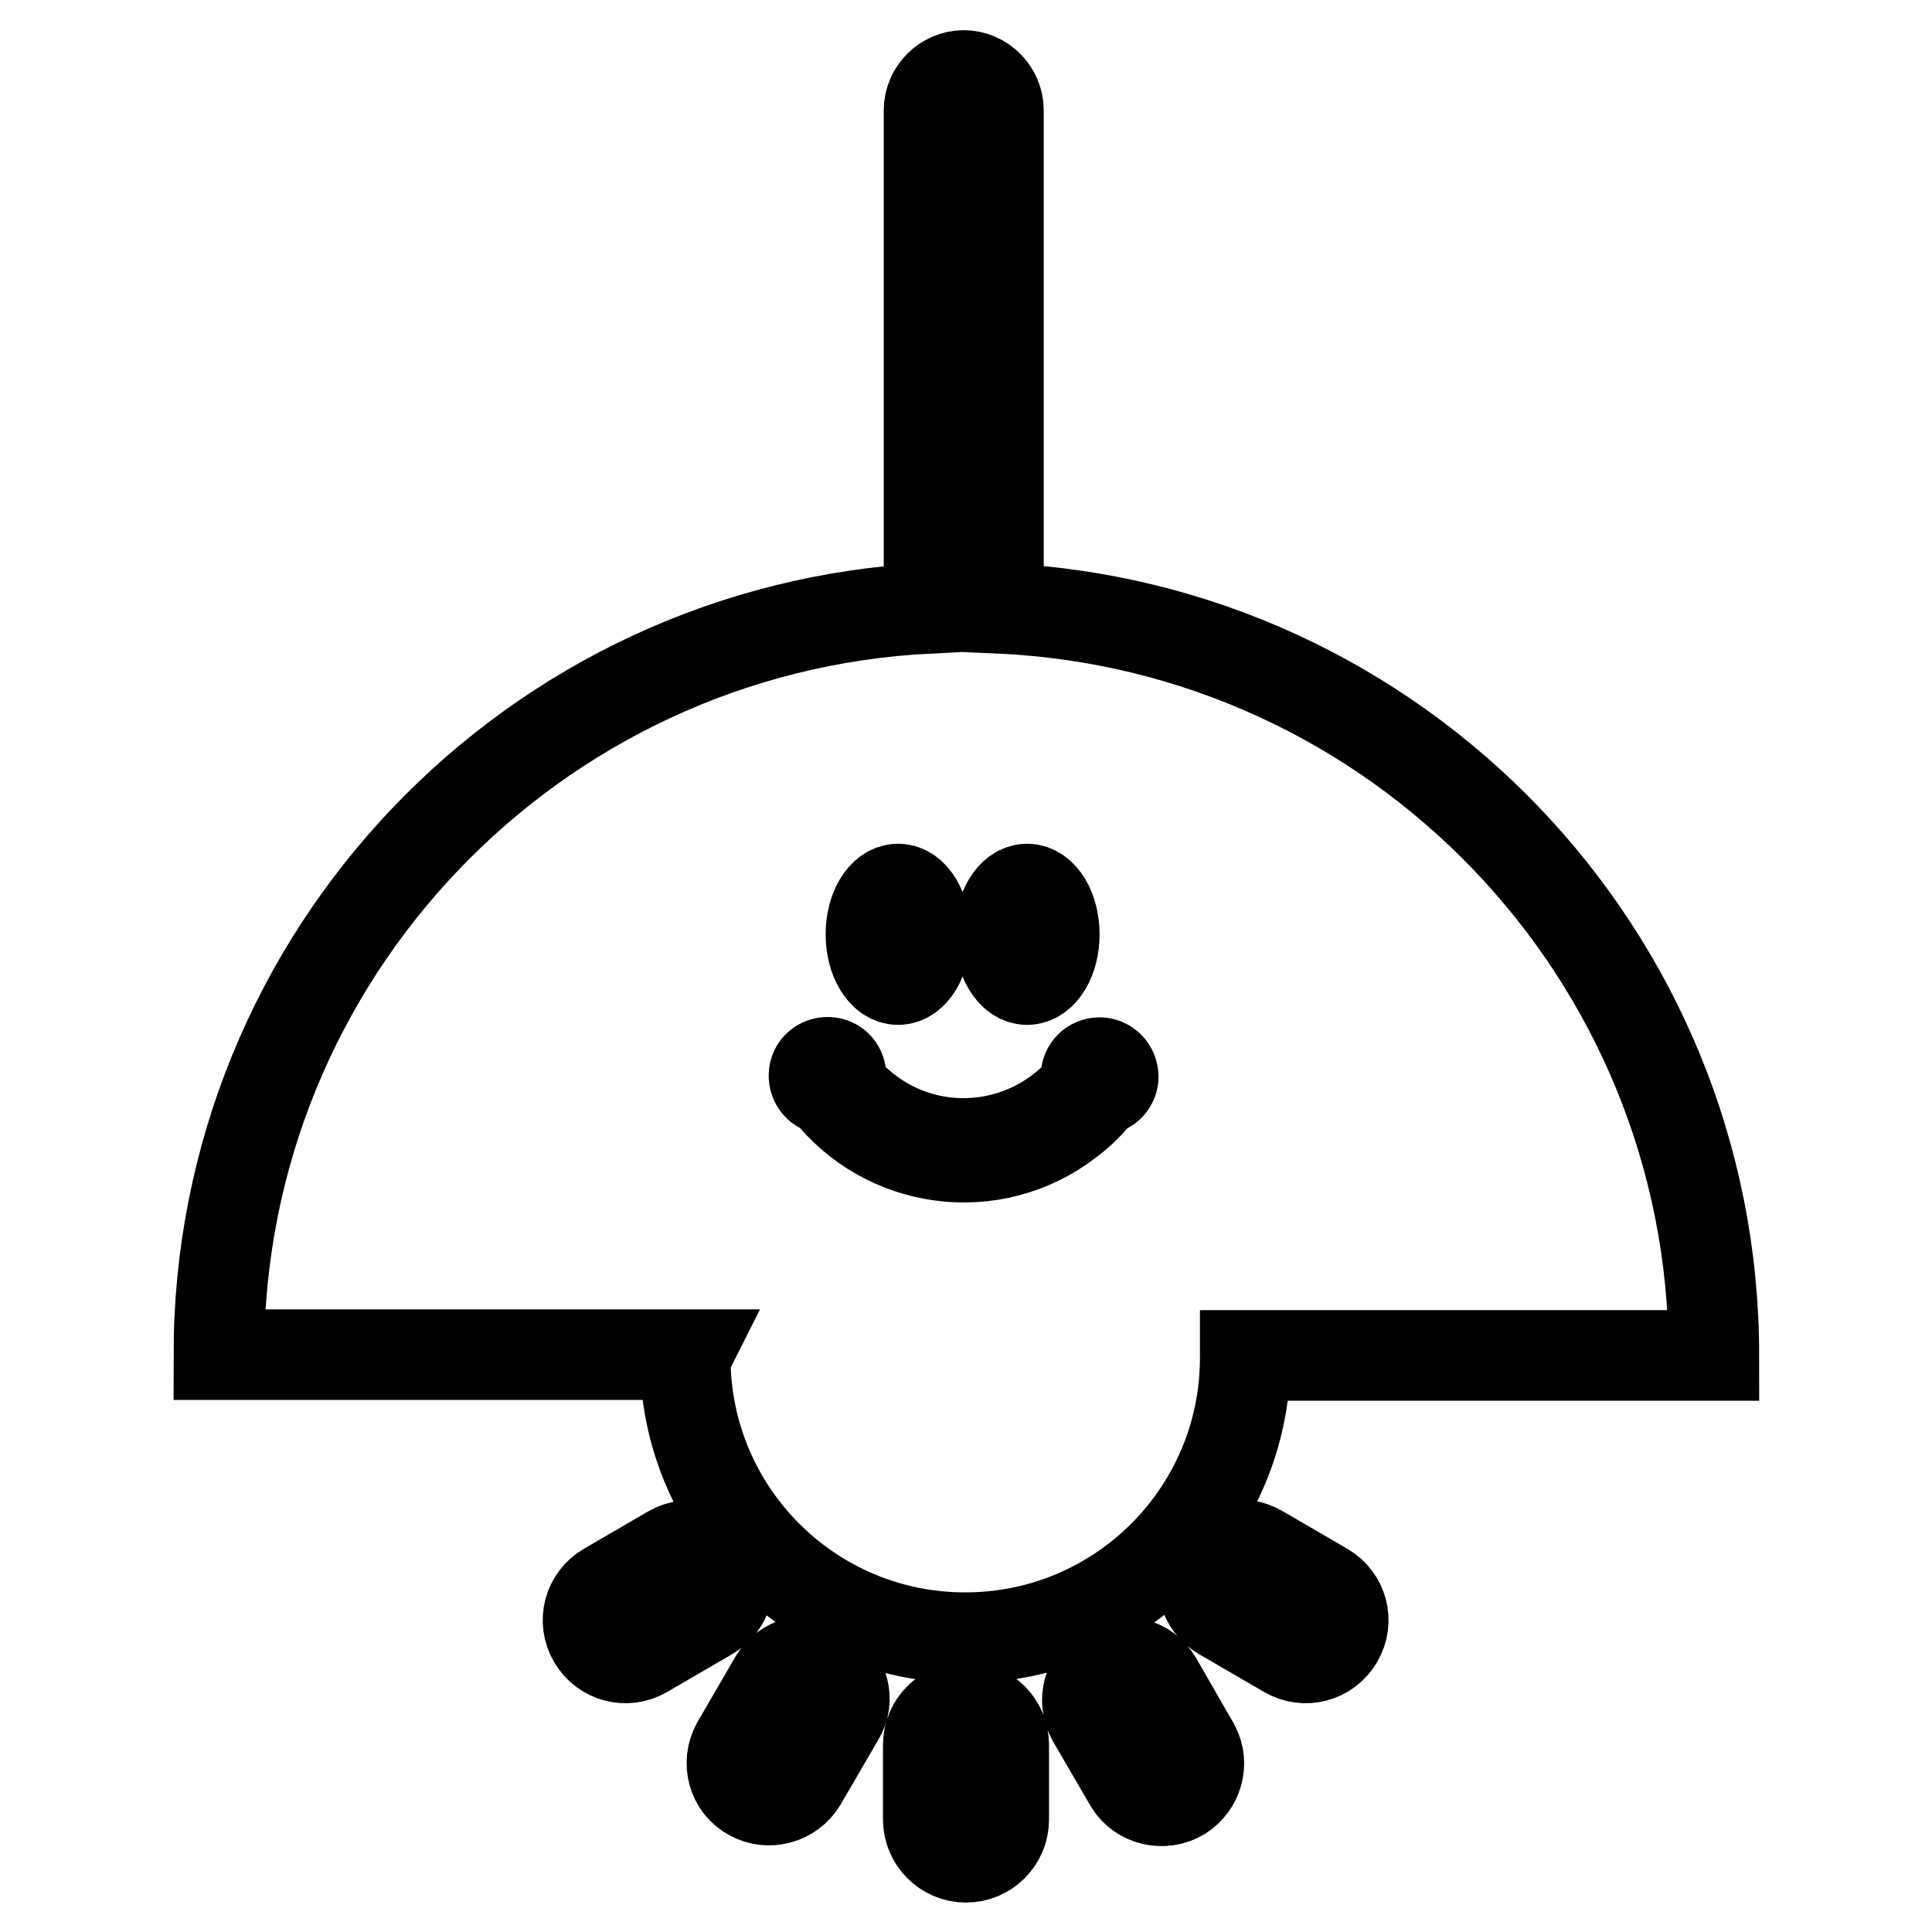
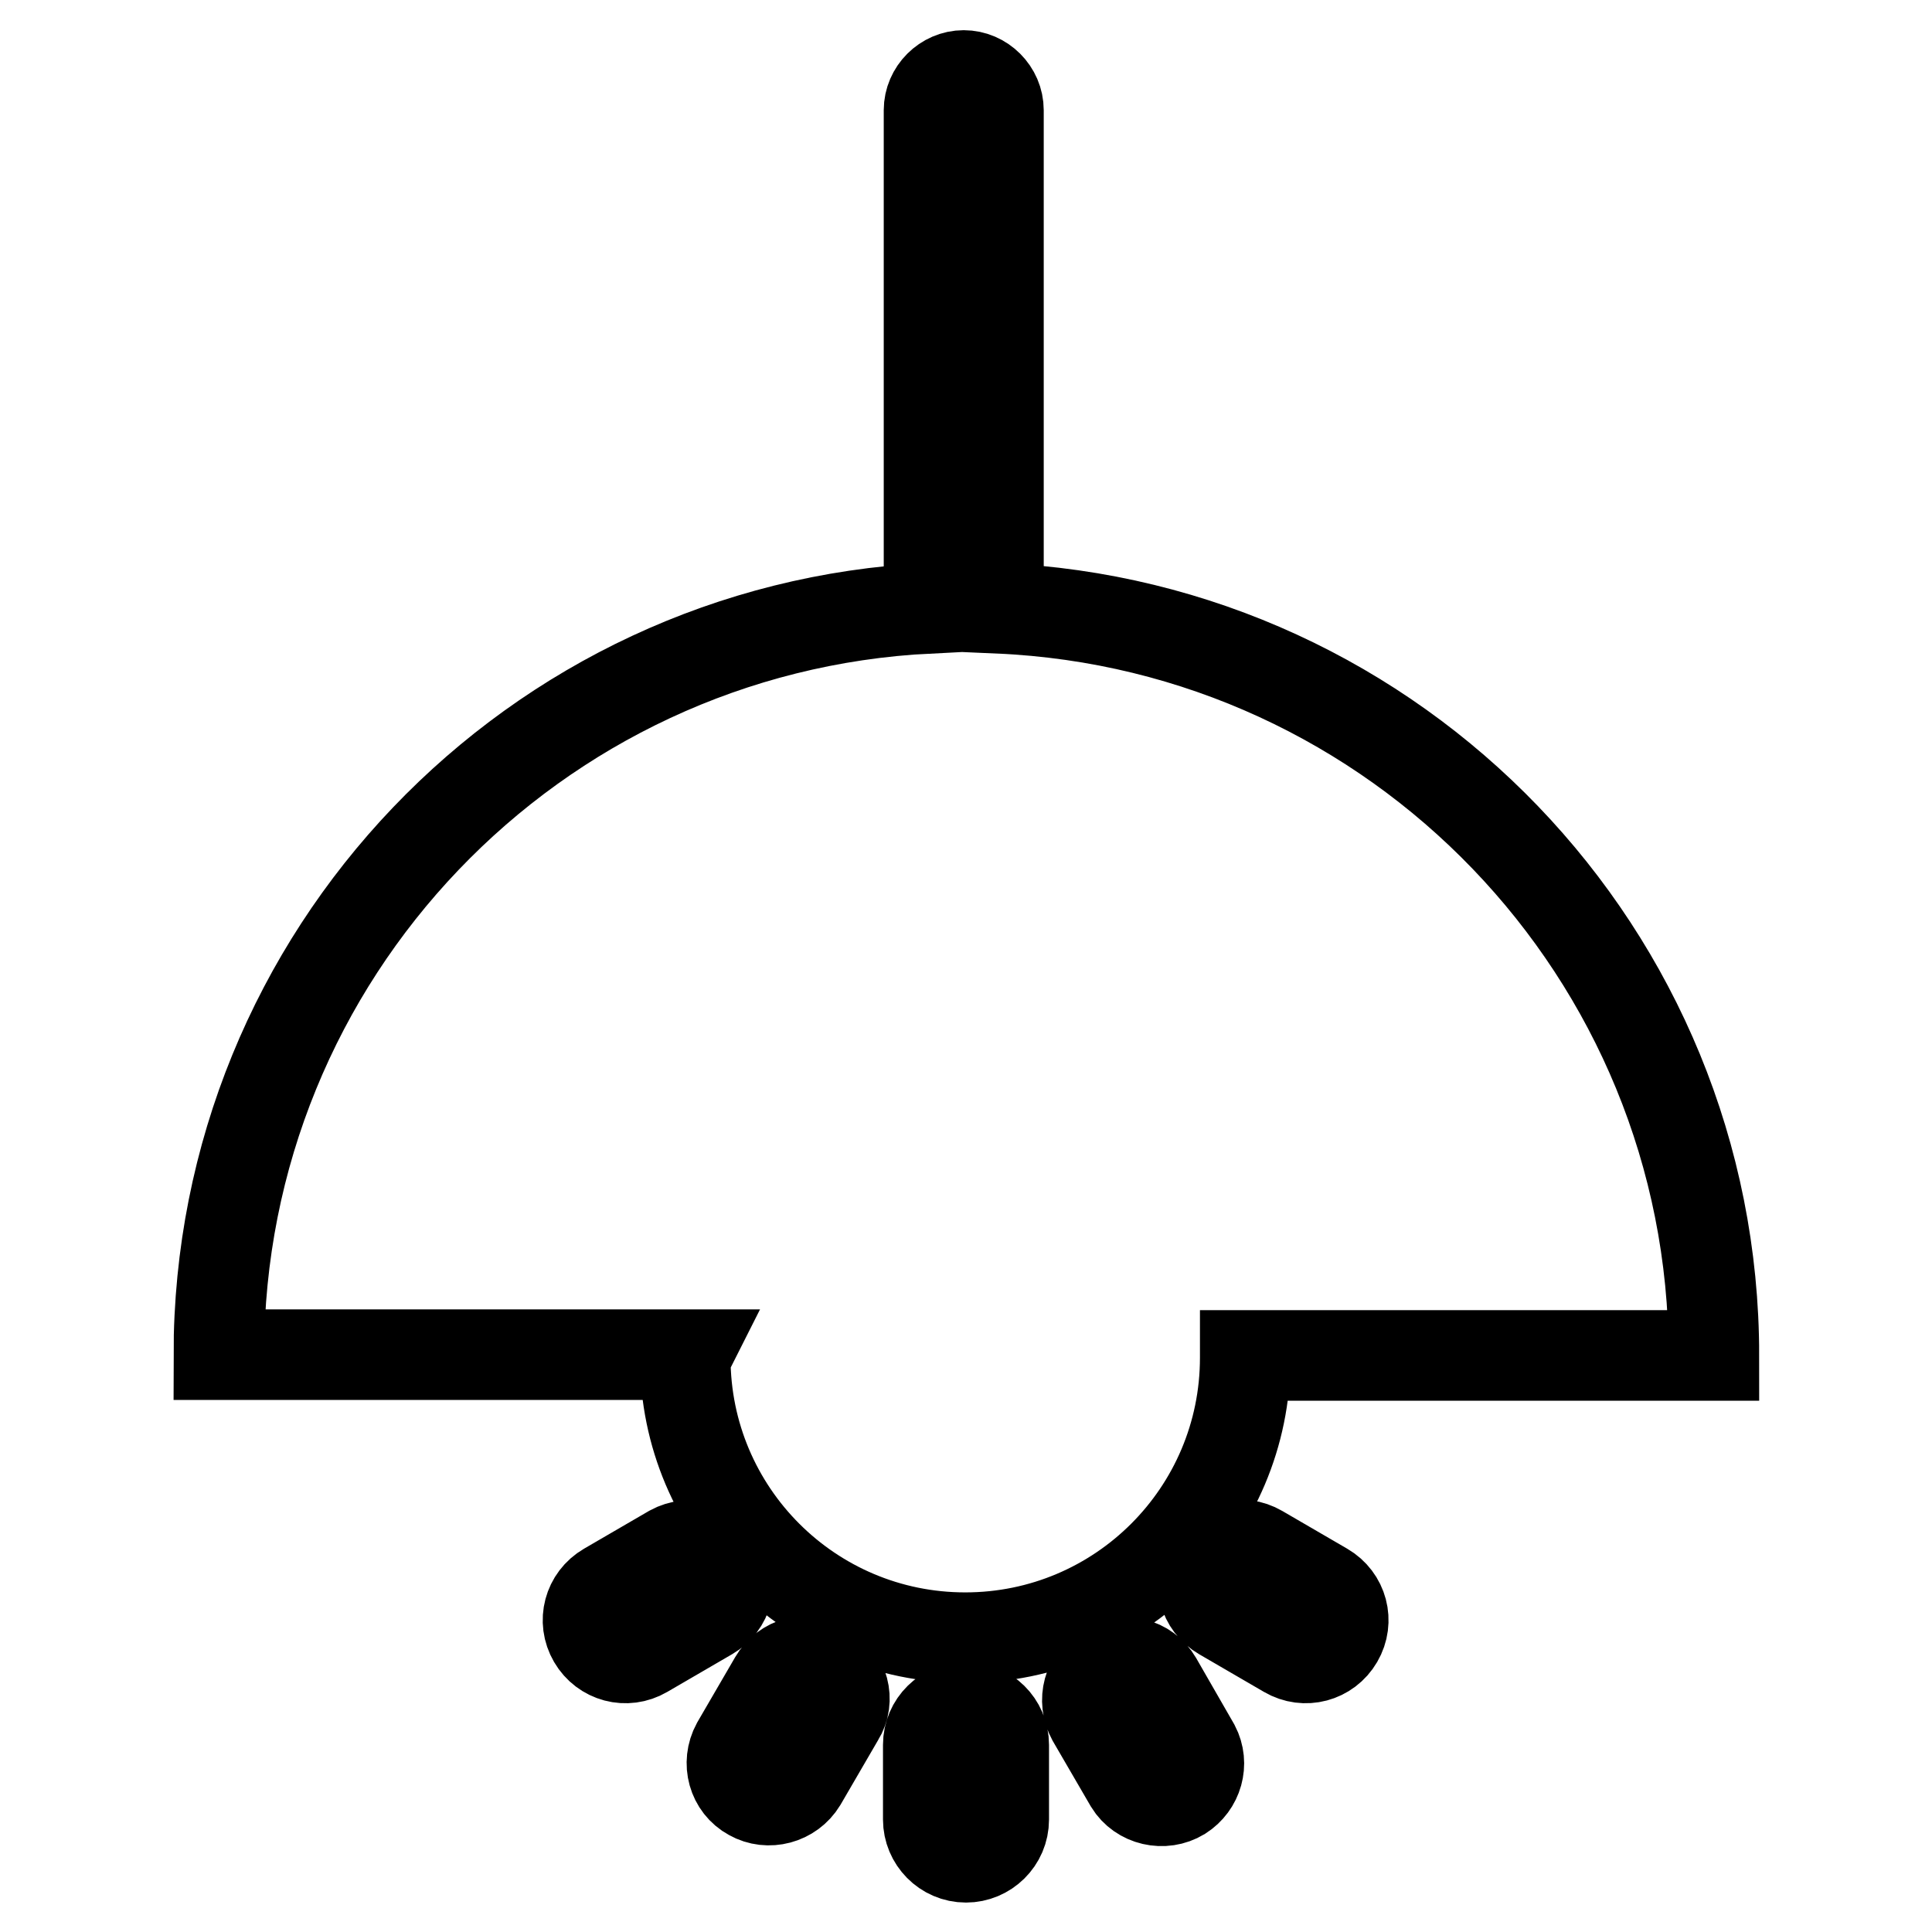
<svg xmlns="http://www.w3.org/2000/svg" version="1.1" x="0px" y="0px" viewBox="0 0 256 256" enable-background="new 0 0 256 256" xml:space="preserve">
  <g>
    <path stroke-width="12" fill-opacity="0" stroke="#000000" d="M90.8,179.9c0,20.5,16.6,37.1,37.1,37.1s37.1-16.6,37.1-37.1v-0.3h62.1c0-53.3-42.1-96.7-94.8-99v-66 c0-2.5-2.1-4.6-4.6-4.6c-2.5,0-4.6,2.1-4.6,4.6v66c-52.4,2.6-94.1,45.9-94.1,98.9h62C90.9,179.7,90.8,179.8,90.8,179.9z M128,226.2 c-2.7,0-5,2.2-5,5v9.9c0,2.7,2.2,5,5,5c2.7,0,5-2.2,5-5v-9.9C133,228.4,130.7,226.2,128,226.2z M109.4,220.8 c-2.4-1.4-5.4-0.6-6.8,1.8h0l-5,8.6c-1.3,2.4-0.5,5.4,1.9,6.7c2.3,1.3,5.3,0.5,6.7-1.8l5-8.6C112.6,225.3,111.8,222.2,109.4,220.8 C109.4,220.9,109.4,220.9,109.4,220.8L109.4,220.8z M89,205.4l-8.6,5c-2.4,1.4-3.2,4.4-1.8,6.8c1.4,2.4,4.4,3.2,6.8,1.8l8.6-5 c2.4-1.4,3.2-4.4,1.8-6.8C94.4,204.9,91.4,204.1,89,205.4z M175.5,210.4l-8.6-5c-2.4-1.4-5.4-0.6-6.8,1.8c-1.4,2.4-0.6,5.4,1.8,6.8 l8.6,5c2.4,1.4,5.4,0.6,6.8-1.8C178.7,214.8,177.9,211.8,175.5,210.4L175.5,210.4L175.5,210.4z M153.3,222.7 c-1.4-2.4-4.4-3.1-6.8-1.7c-2.3,1.4-3.1,4.3-1.8,6.7l5,8.6c1.4,2.3,4.5,3,6.8,1.6c2.2-1.4,3-4.2,1.8-6.5L153.3,222.7z" />
-     <path stroke-width="12" fill-opacity="0" stroke="#000000" d="M119,129.8c2,0,3.6-2.7,3.6-6s-1.6-6-3.6-6c-2,0-3.6,2.7-3.6,6S117,129.8,119,129.8z M145.7,140.8 c-1,0-1.8,0.8-1.8,1.8c0,0.3,0.1,0.6,0.3,0.9c-7.2,9.1-20.4,10.7-29.5,3.5c-1.3-1-2.5-2.2-3.5-3.5c0.5-0.9,0.2-2-0.6-2.5 c-0.9-0.5-2-0.2-2.5,0.6c-0.5,0.9-0.2,2,0.6,2.5c0.3,0.2,0.6,0.2,0.9,0.3c7.7,10,22,11.9,32,4.2c1.6-1.2,3-2.6,4.2-4.2 c1,0,1.8-0.9,1.7-1.9C147.4,141.5,146.6,140.8,145.7,140.8z M136.1,129.8c2,0,3.6-2.7,3.6-6s-1.6-6-3.6-6c-2,0-3.6,2.7-3.6,6 S134.1,129.8,136.1,129.8L136.1,129.8z" />
  </g>
</svg>